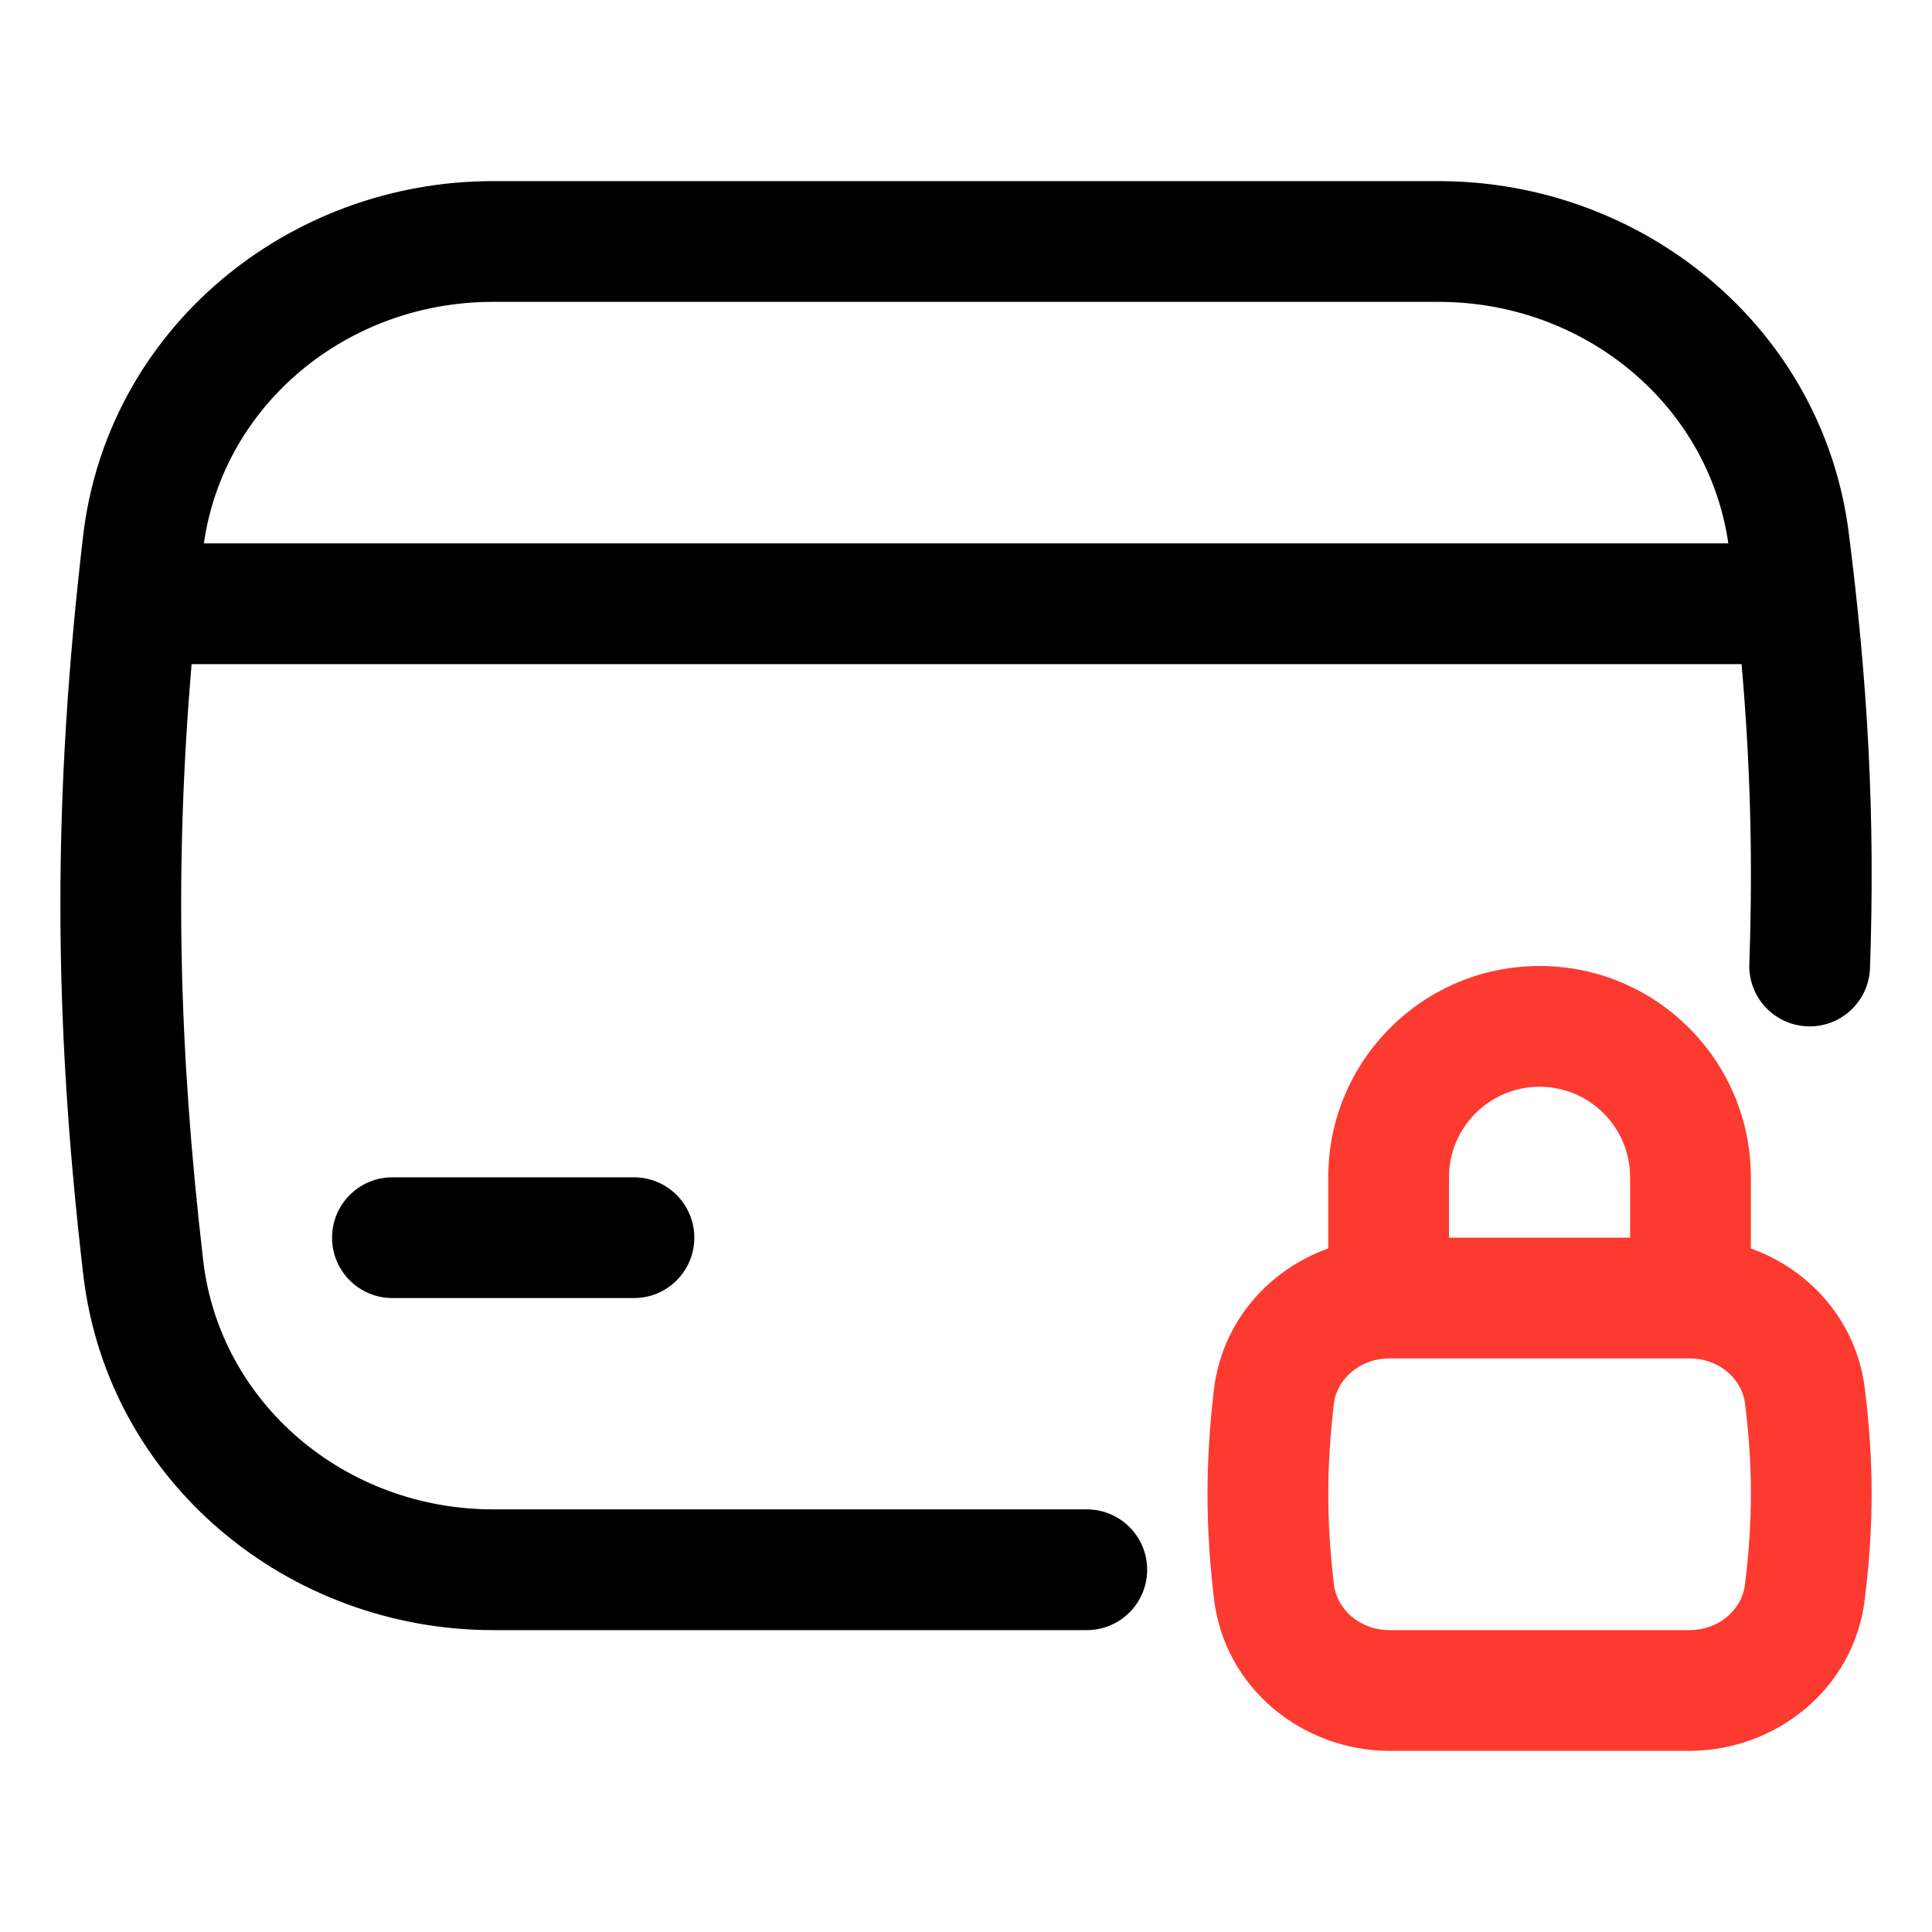
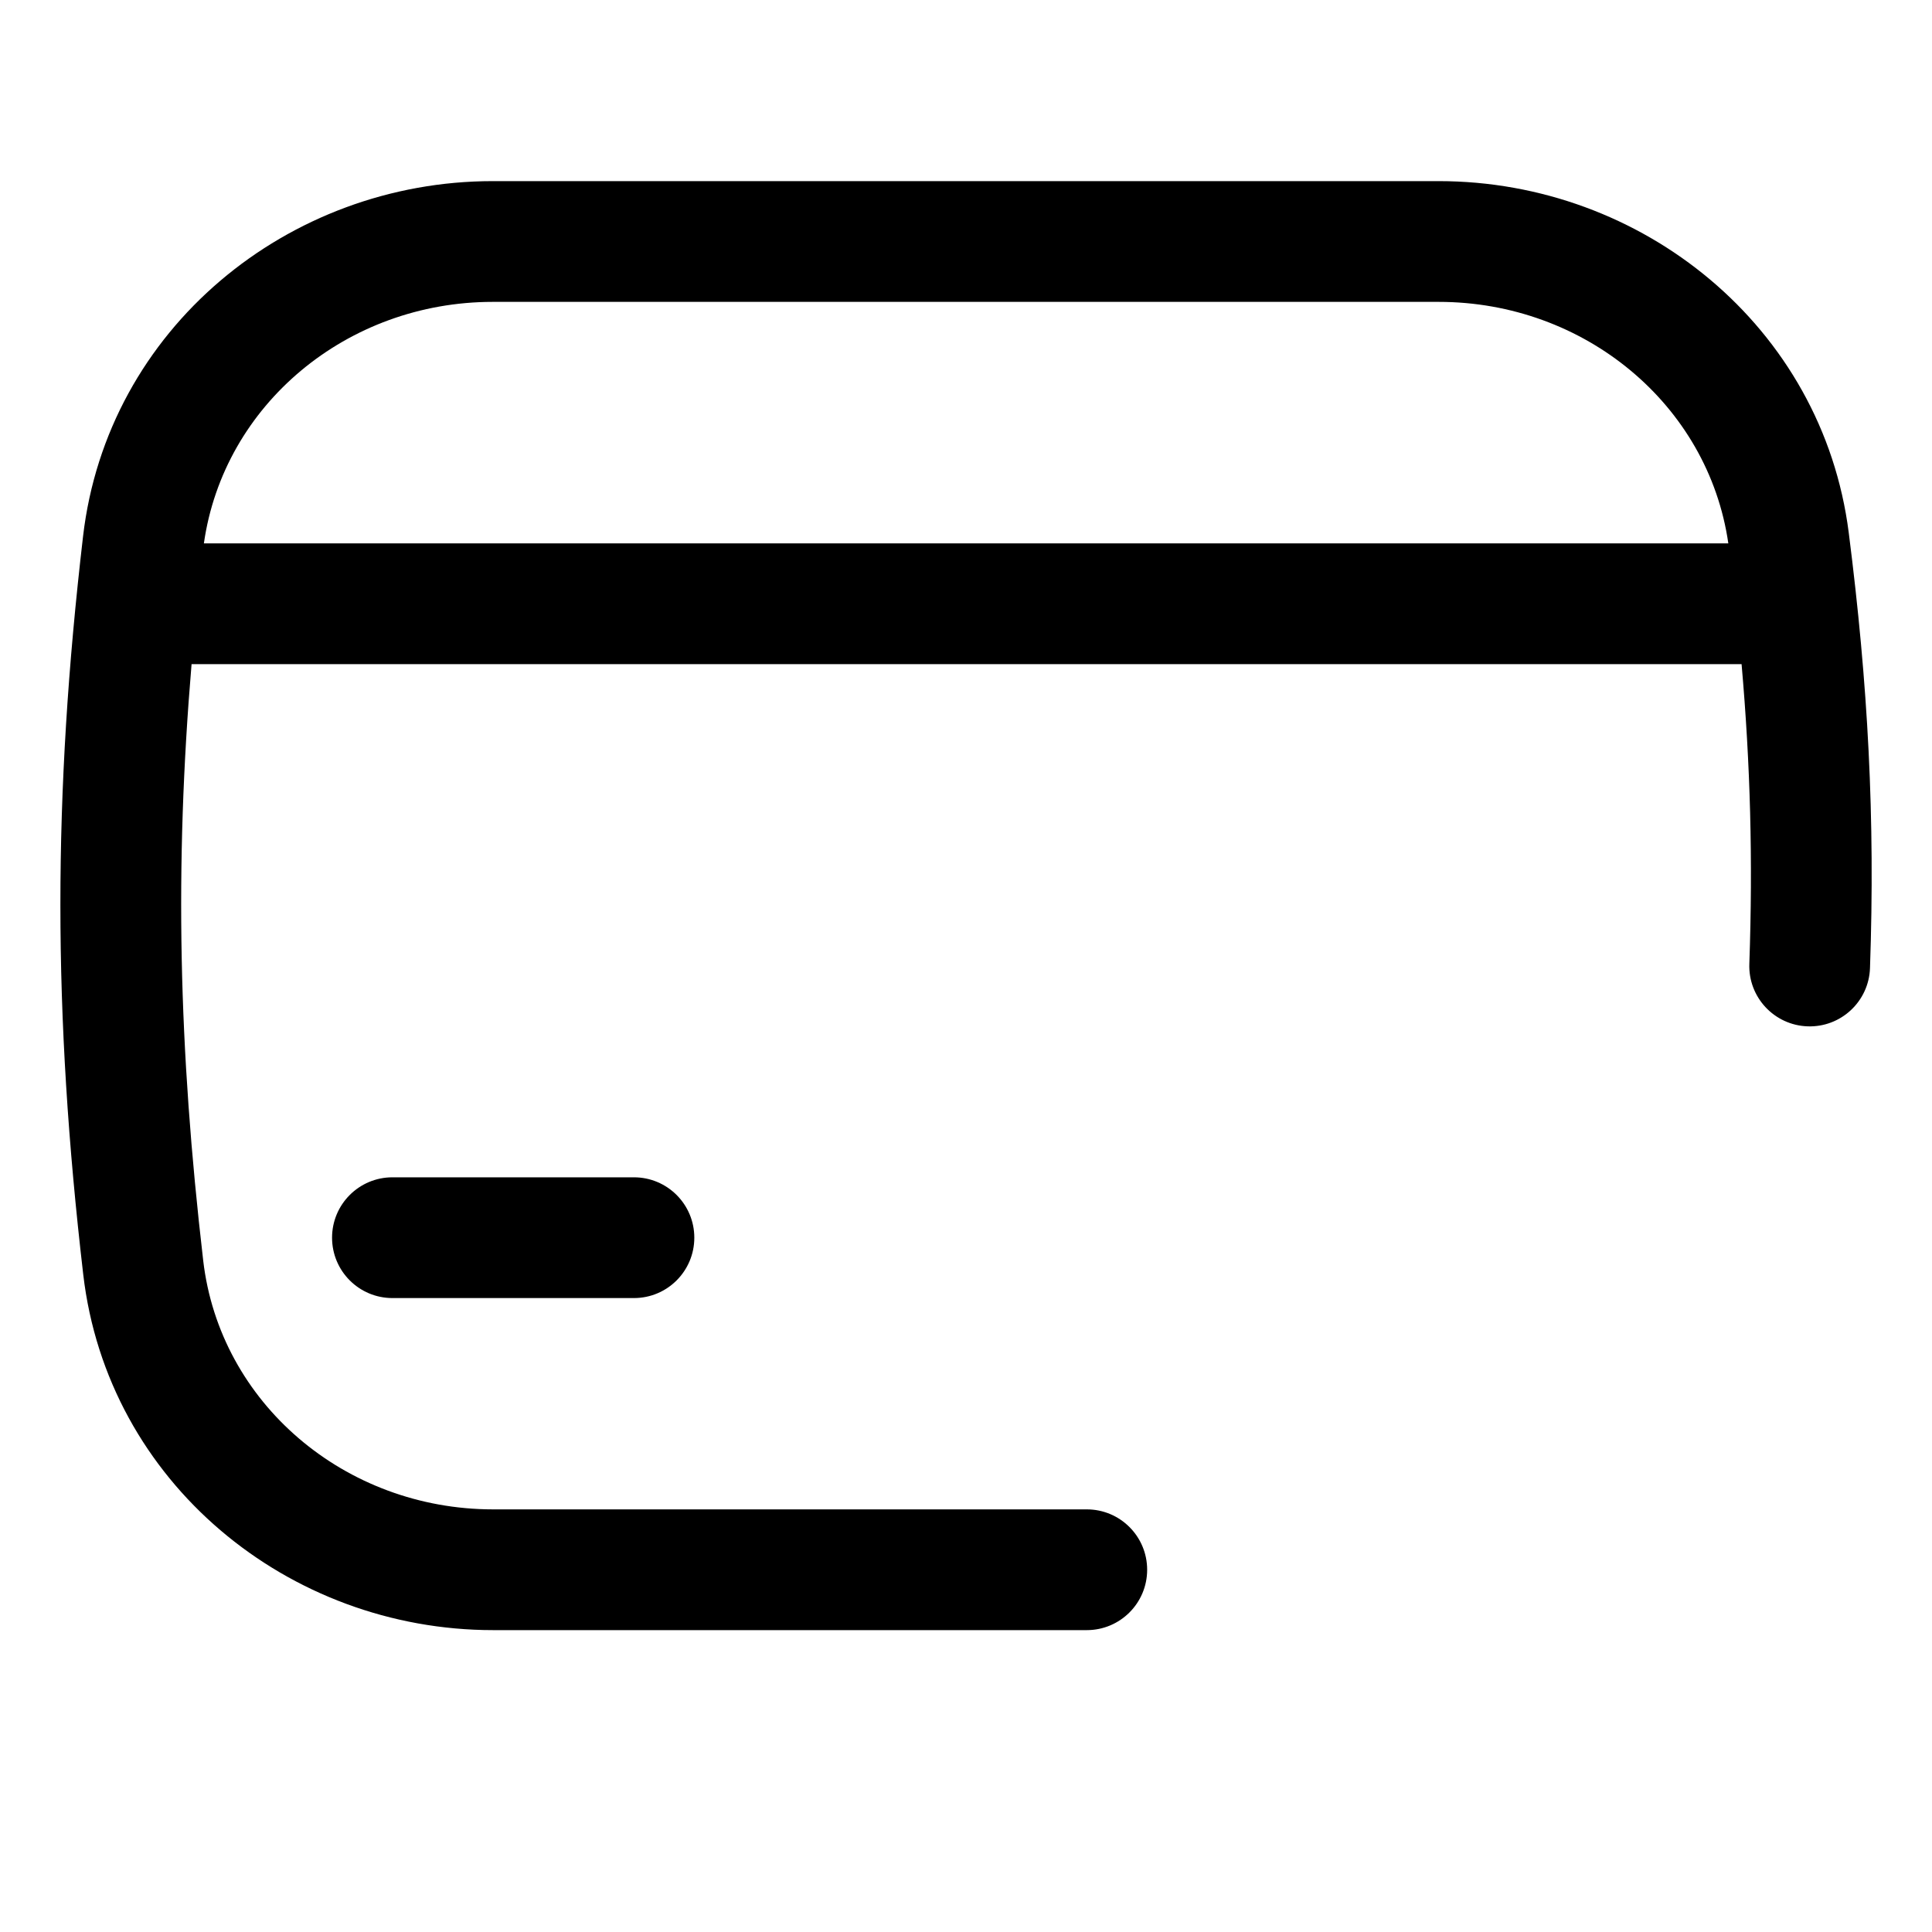
<svg xmlns="http://www.w3.org/2000/svg" fill="none" height="64" viewBox="0 0 64 64" width="64">
  <g fill="rgb(0,0,0)">
    <path clip-rule="evenodd" d="m16.322 6c-6.778 0-12.77 4.885-13.571 11.769-1.003 8.619-1 15.796.006 24.447.801 6.889 6.793 11.784 13.579 11.784h19.665c1.105 0 2-.895 2-2s-.895-2-2-2h-19.665c-4.907 0-9.056-3.521-9.605-8.246-.82-7.053-.949-13.05-.385-19.754h51.346c.292 3.328.377 6.485.257 9.93-.039 1.104.825 2.03 1.929 2.069s2.03-.825 2.068-1.929c.174-4.976-.063-9.39-.704-14.424-.87-6.832-6.851-11.646-13.582-11.646zm40.931 12c-.665-4.605-4.772-8-9.594-8h-31.337c-4.822 0-8.912 3.399-9.568 8z" fill-rule="evenodd" />
-     <path fill="#fd3a30" clip-rule="evenodd" d="m44 39v2.355c-1.966.707-3.523 2.421-3.789 4.692-.282 2.406-.281 4.489.002 6.901.353 3.014 2.978 5.052 5.823 5.052h9.922c2.826 0 5.443-2.011 5.814-5.008.303-2.452.304-4.559.003-6.992-.279-2.251-1.827-3.942-3.775-4.644v-2.356c0-3.866-3.134-7-7-7s-7 3.134-7 7zm10 0v2h-6v-2c0-1.657 1.343-3 3-3s3 1.343 3 3zm-9.816 7.512c.095-.809.839-1.512 1.847-1.512h9.935c1.003 0 1.741.694 1.84 1.492.261 2.104.26 3.881-.003 6.009-.099.803-.84 1.499-1.844 1.499h-9.922c-1.009 0-1.755-.704-1.85-1.517-.247-2.105-.247-3.876-.002-5.97z" fill-rule="evenodd" />
    <path d="m21 43c1.105 0 2-.895 2-2s-.895-2-2-2h-8c-1.105 0-2 .895-2 2s.895 2 2 2z" />
  </g>
</svg>